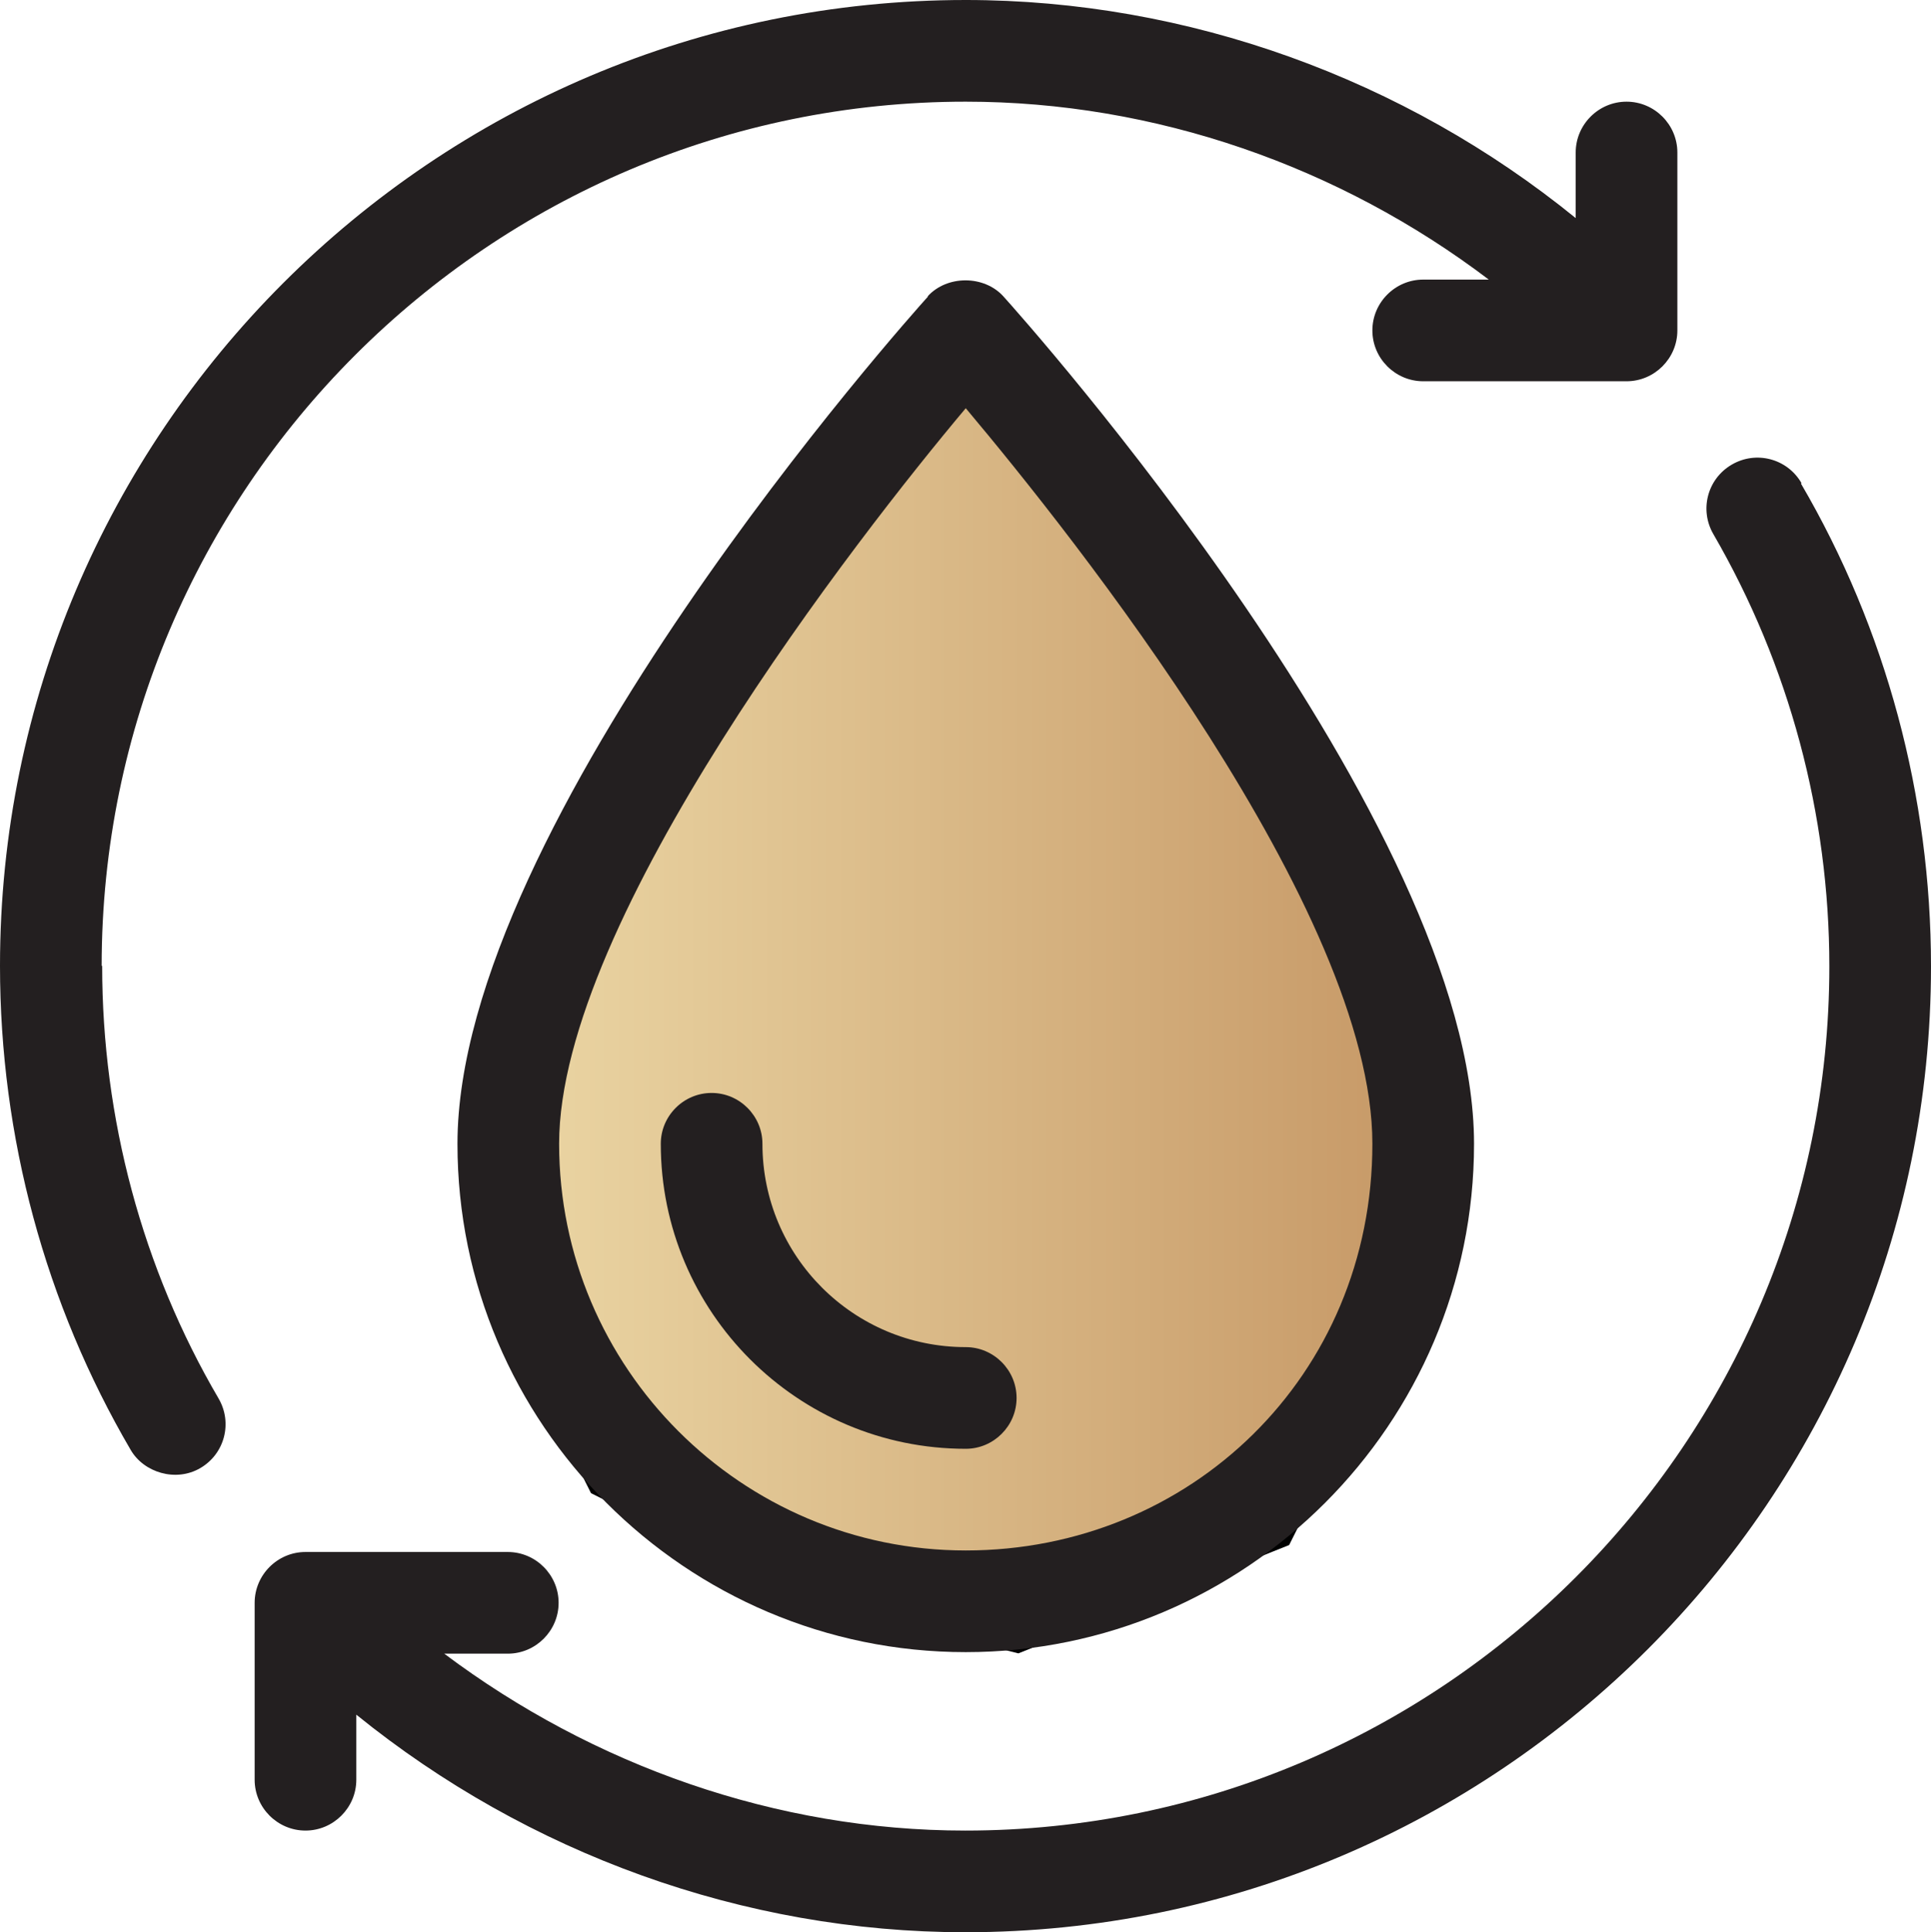
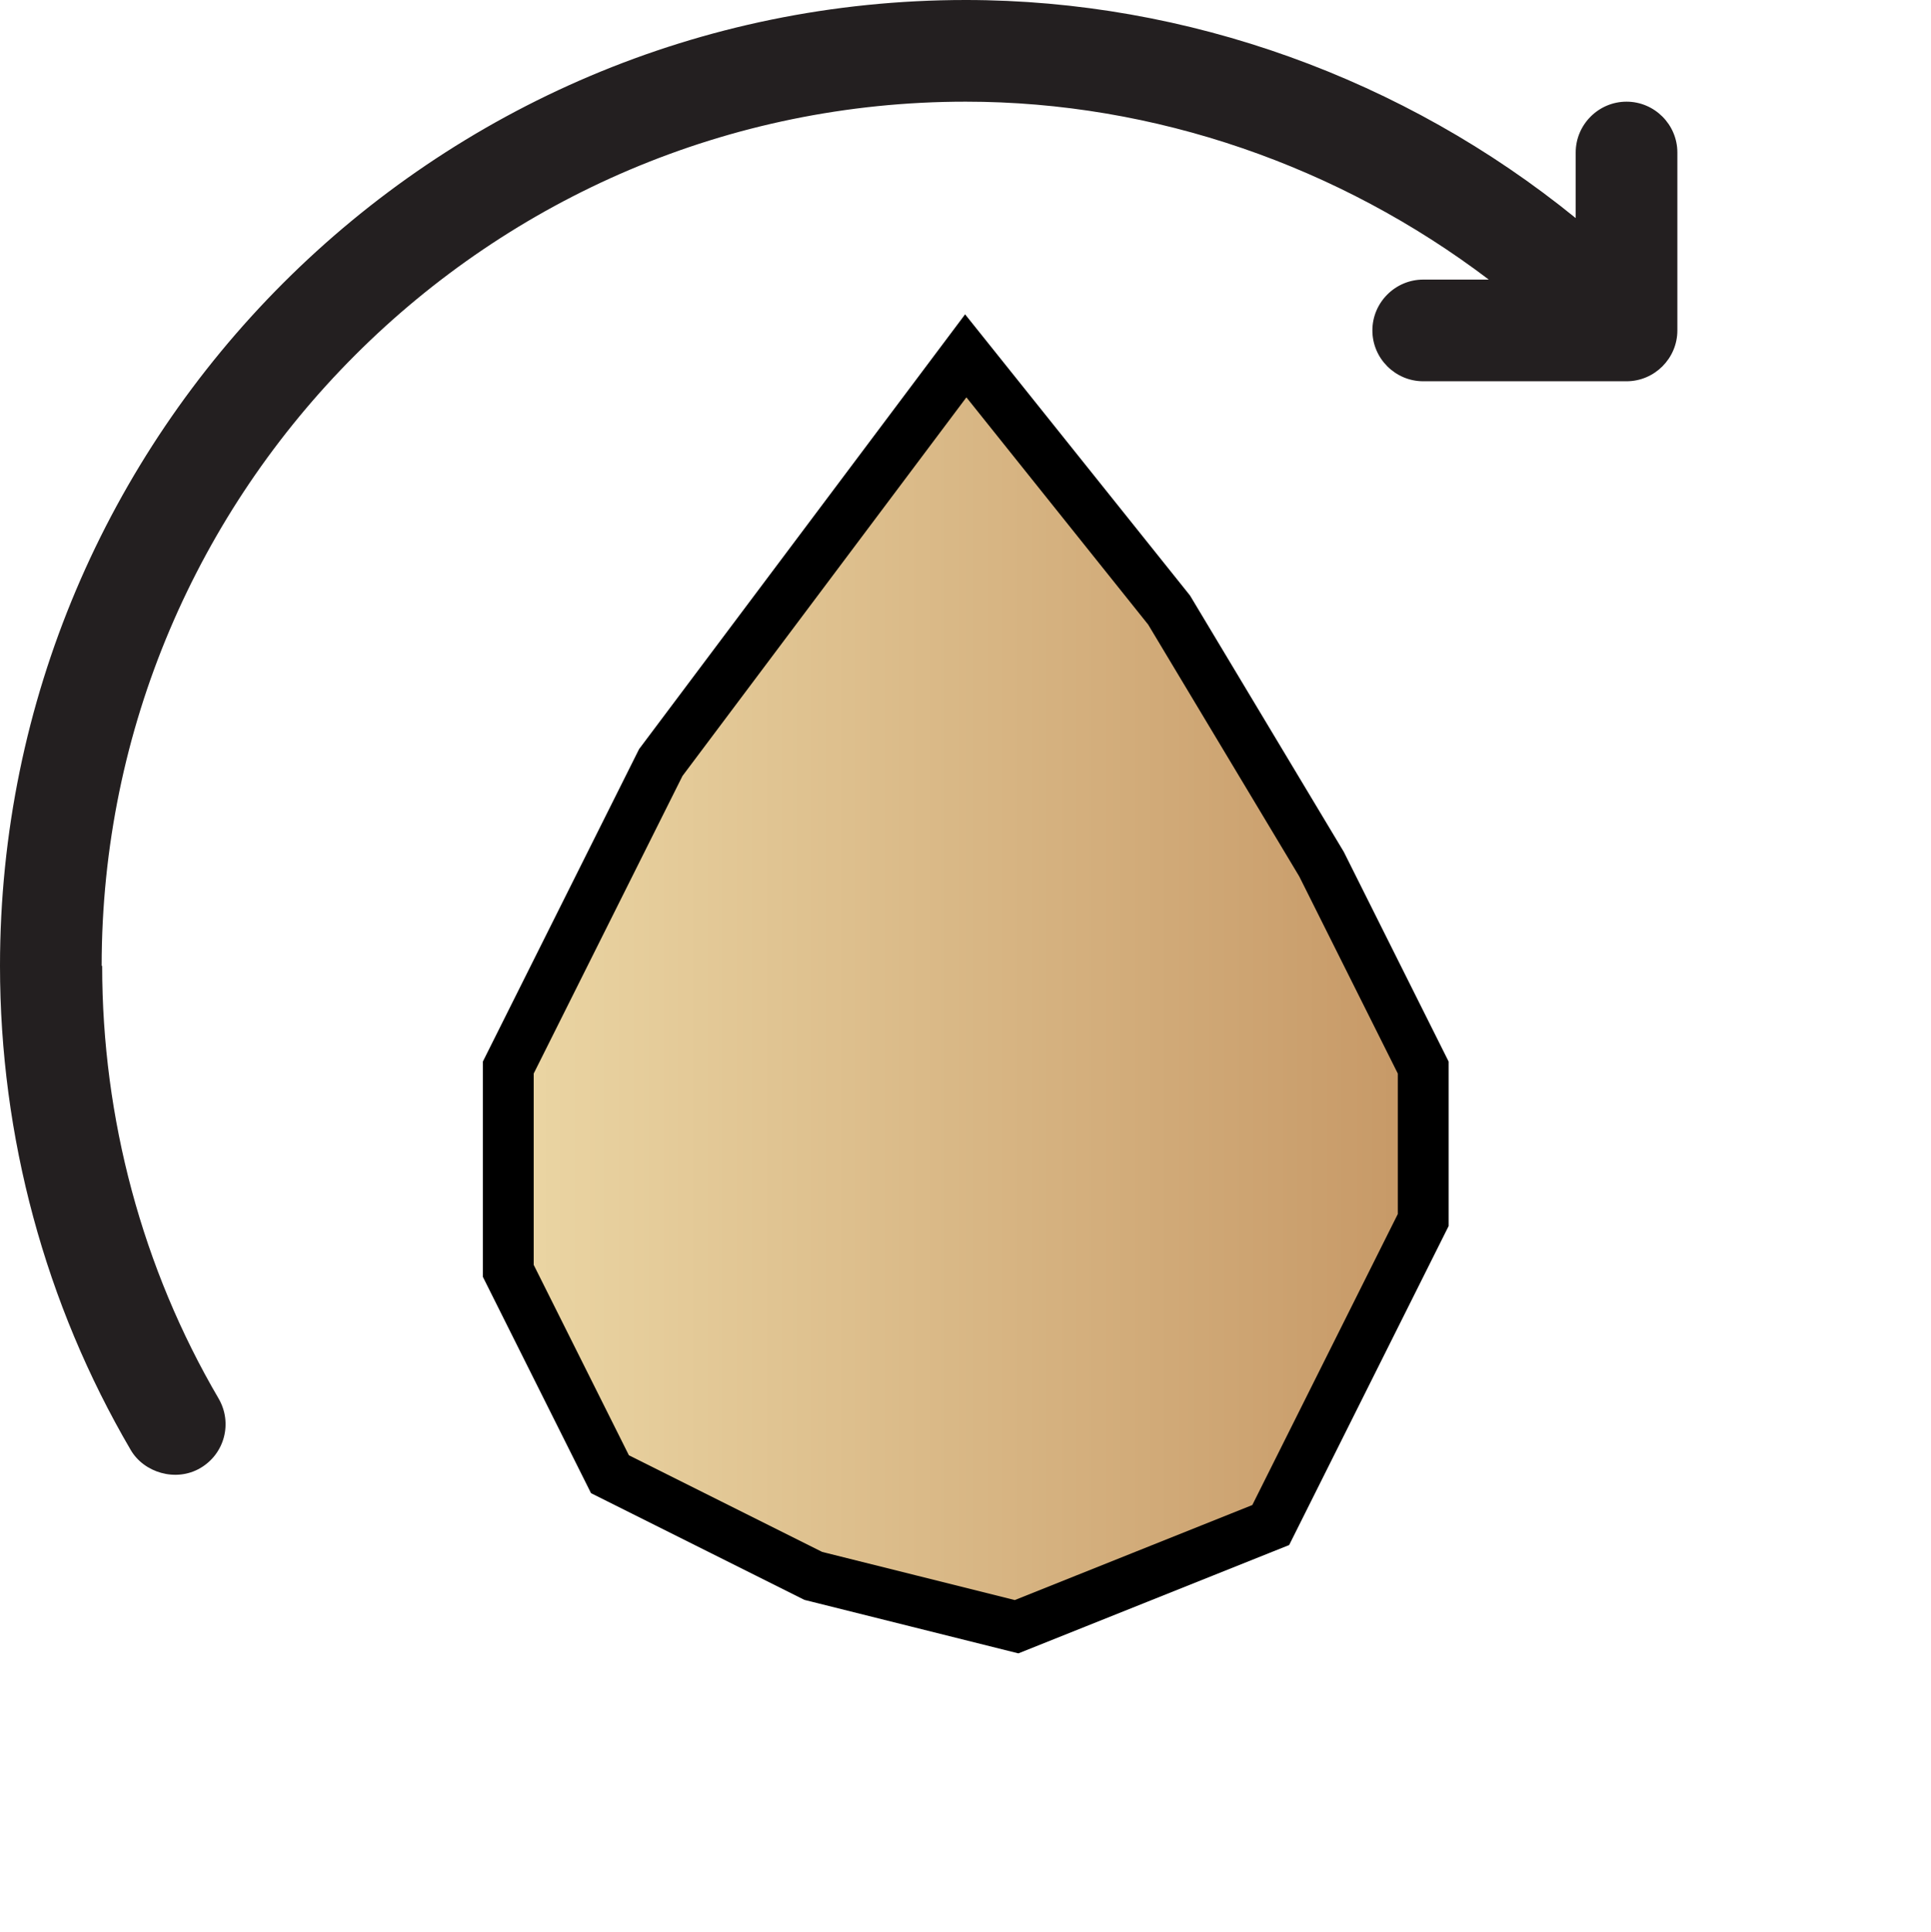
<svg xmlns="http://www.w3.org/2000/svg" id="Outline" viewBox="0 0 37.99 38.01">
  <defs>
    <style>
      .cls-1 {
        fill: #231f20;
      }

      .cls-2 {
        fill: url(#Unbenannter_Verlauf);
        stroke: #000;
        stroke-miterlimit: 10;
      }
    </style>
    <linearGradient id="Unbenannter_Verlauf" data-name="Unbenannter Verlauf" x1="10" y1="20.5" x2="28" y2="20.5" gradientTransform="translate(0 40) scale(1 -1)" gradientUnits="userSpaceOnUse">
      <stop offset="0" stop-color="#ebd6a4" />
      <stop offset="1" stop-color="#c69866" />
    </linearGradient>
  </defs>
  <polygon class="cls-2" points="19 7 13 15 10 21 10 25 12 29 16 31 20 32 25 30 28 24 28 21 26 17 23 12 19 7" />
  <g>
-     <path class="cls-1" d="M35.44,9.5c-.28-.48-.89-.64-1.37-.36-.48.28-.64.89-.36,1.37,1.49,2.57,2.28,5.51,2.28,8.5,0,9.37-7.63,17-17,17-3.71,0-7.32-1.28-10.25-3.48h1.25c.55,0,1-.45,1-1s-.45-1-1-1h-3.98c-.55,0-1,.45-1,1v3.48c0,.55.45,1,1,1s1-.45,1-1v-1.28c3.37,2.73,7.62,4.28,11.98,4.28,10.48,0,19-8.52,19-19,0-3.34-.88-6.63-2.56-9.5h.01Z" />
    <path class="cls-1" d="M2,19C2,9.63,9.63,2,19,2c3.72,0,7.35,1.27,10.29,3.5h-1.29c-.55,0-1,.45-1,1s.45,1,1,1h4c.55,0,1-.45,1-1v-3.5c0-.55-.45-1-1-1s-1,.45-1,1v1.29C27.63,1.55,23.36,0,19,0,8.52,0,0,8.52,0,19c0,3.36.89,6.65,2.57,9.52.26.45.89.64,1.37.36s.64-.89.36-1.37c-1.5-2.56-2.29-5.51-2.29-8.51h0Z" />
-     <path class="cls-1" d="M18.26,5.83c-.38.42-9.26,10.36-9.26,16.67,0,5.51,4.49,10,10,10s10-4.49,10-10c0-6.31-8.88-16.25-9.26-16.67s-1.11-.42-1.49,0h.01ZM19,30.5c-4.41,0-8-3.59-8-8s5.89-11.96,8-14.47c2.11,2.51,8,9.9,8,14.47s-3.59,8-8,8Z" />
-     <path class="cls-1" d="M15,22.5c0-.55-.45-1-1-1s-1,.45-1,1c0,3.31,2.69,6,6,6,.55,0,1-.45,1-1s-.45-1-1-1c-2.21,0-4-1.79-4-4Z" />
  </g>
</svg>